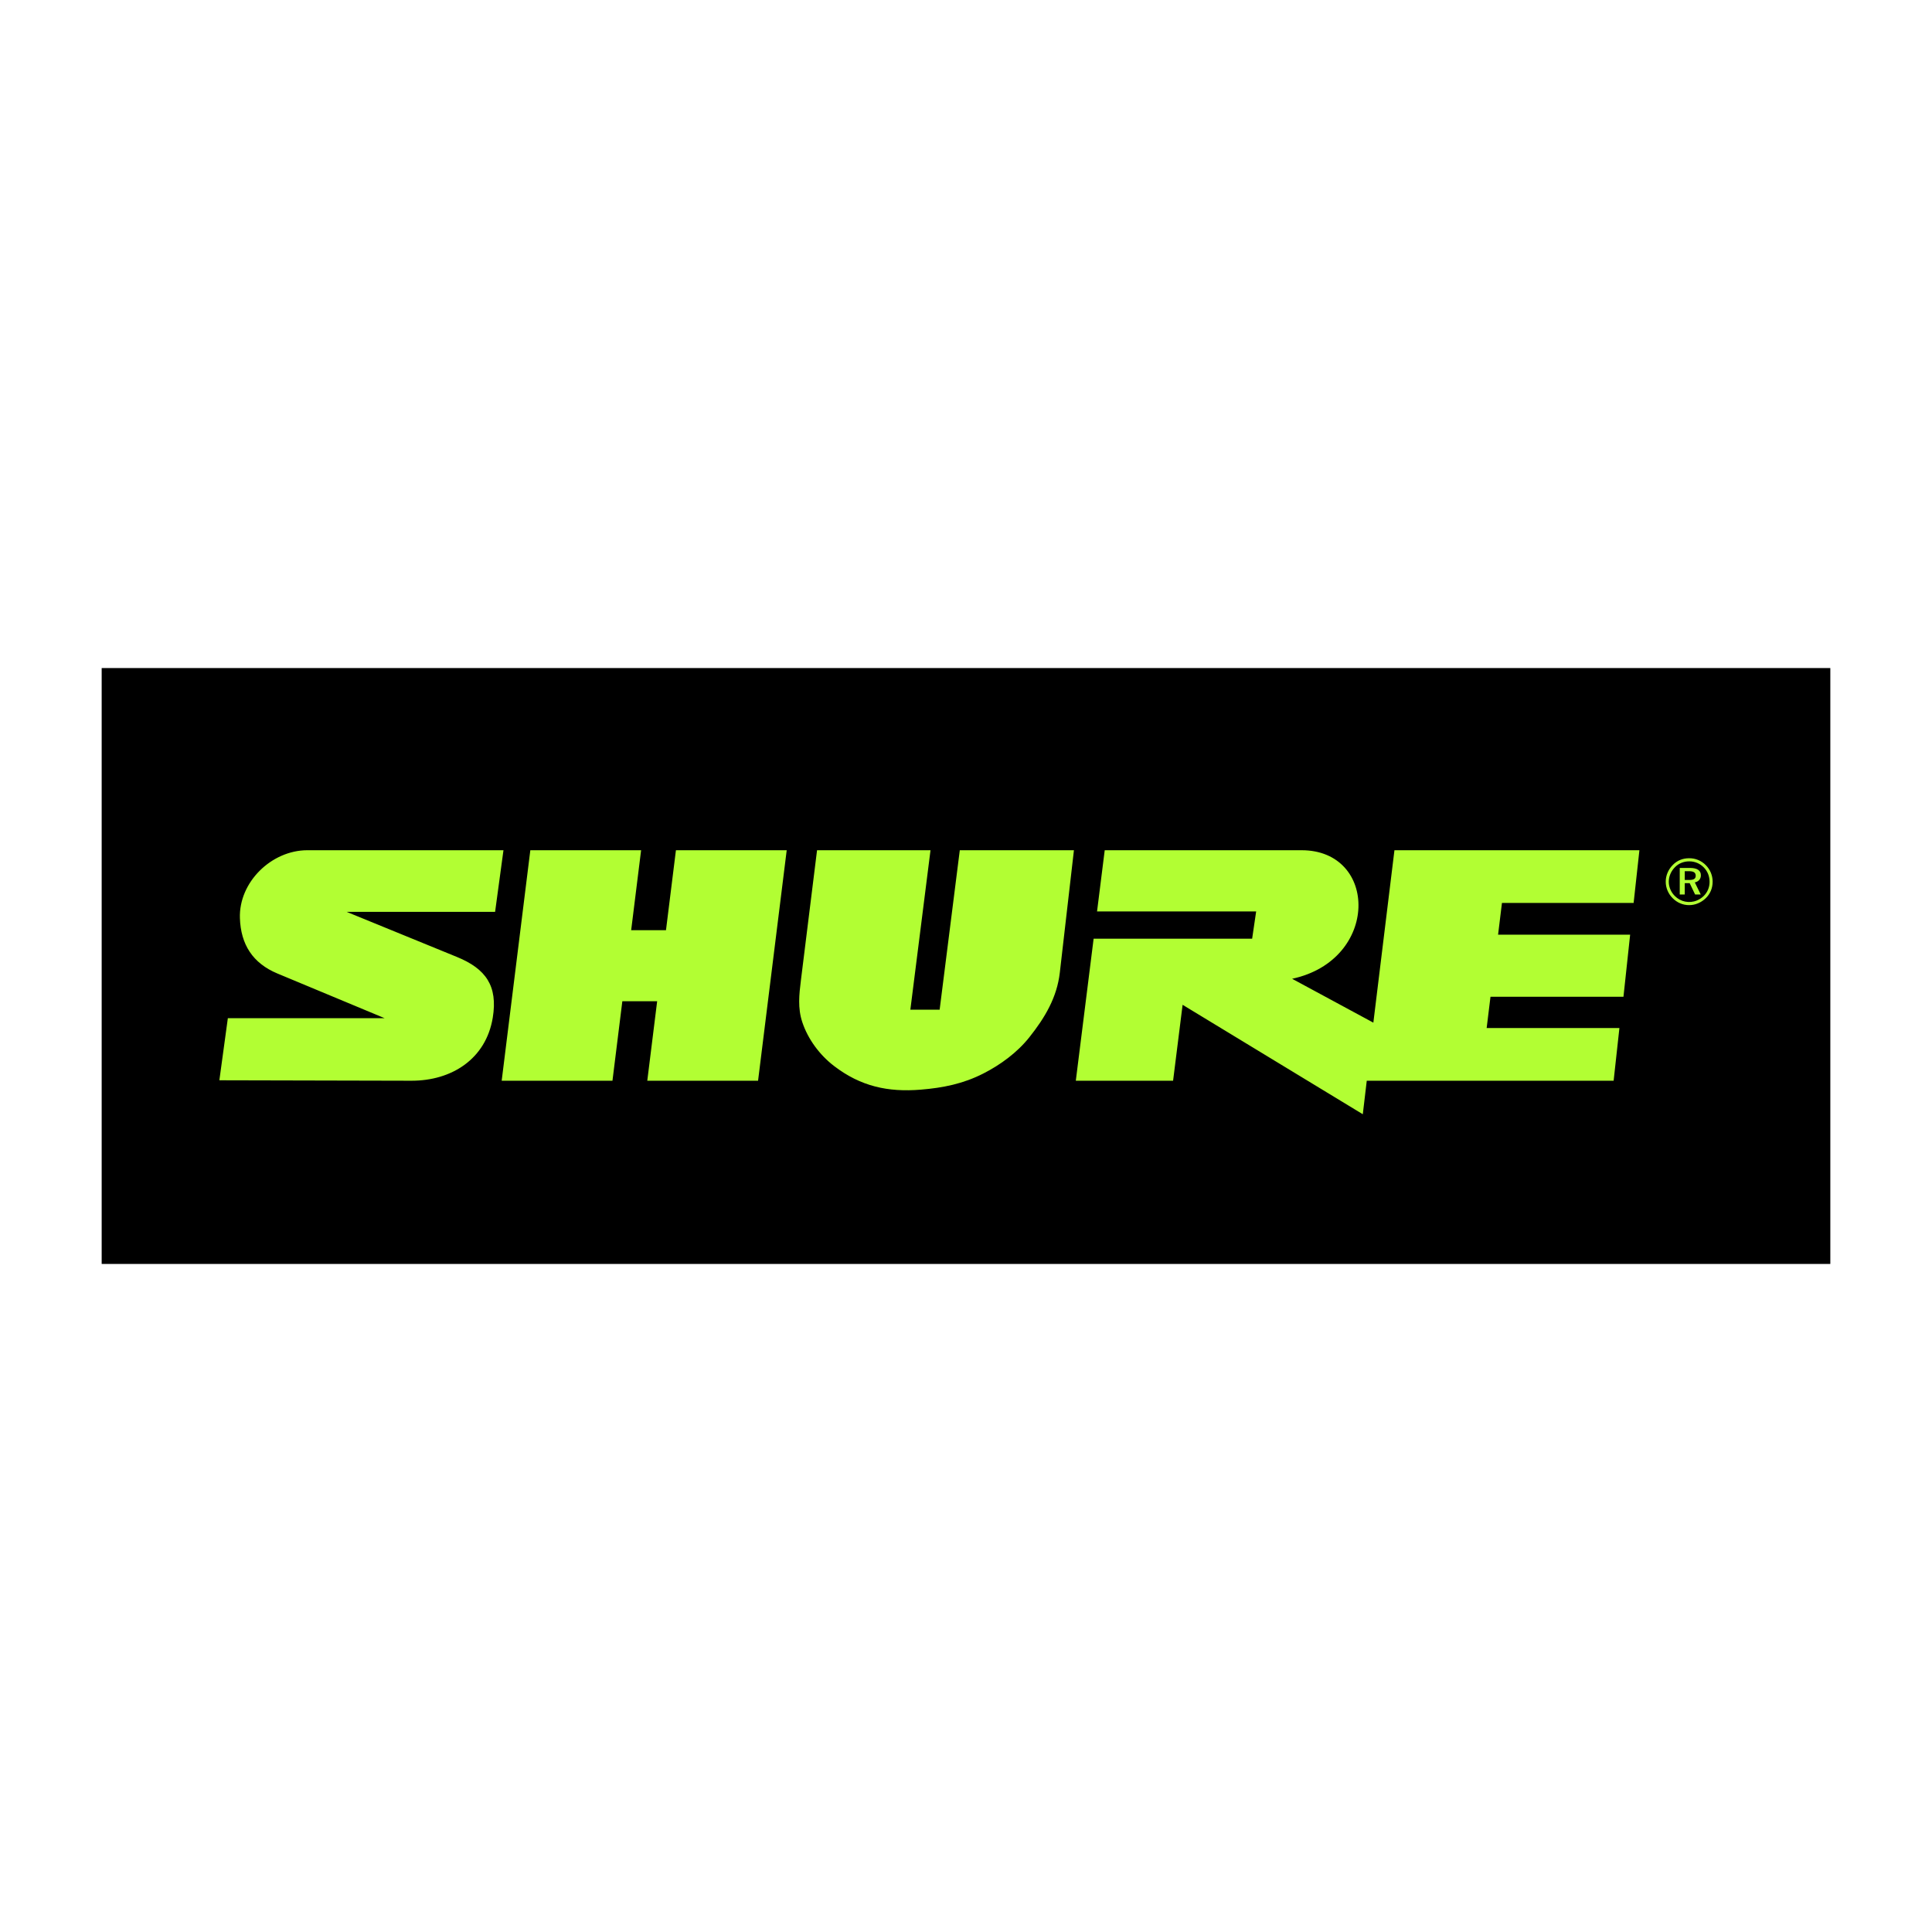
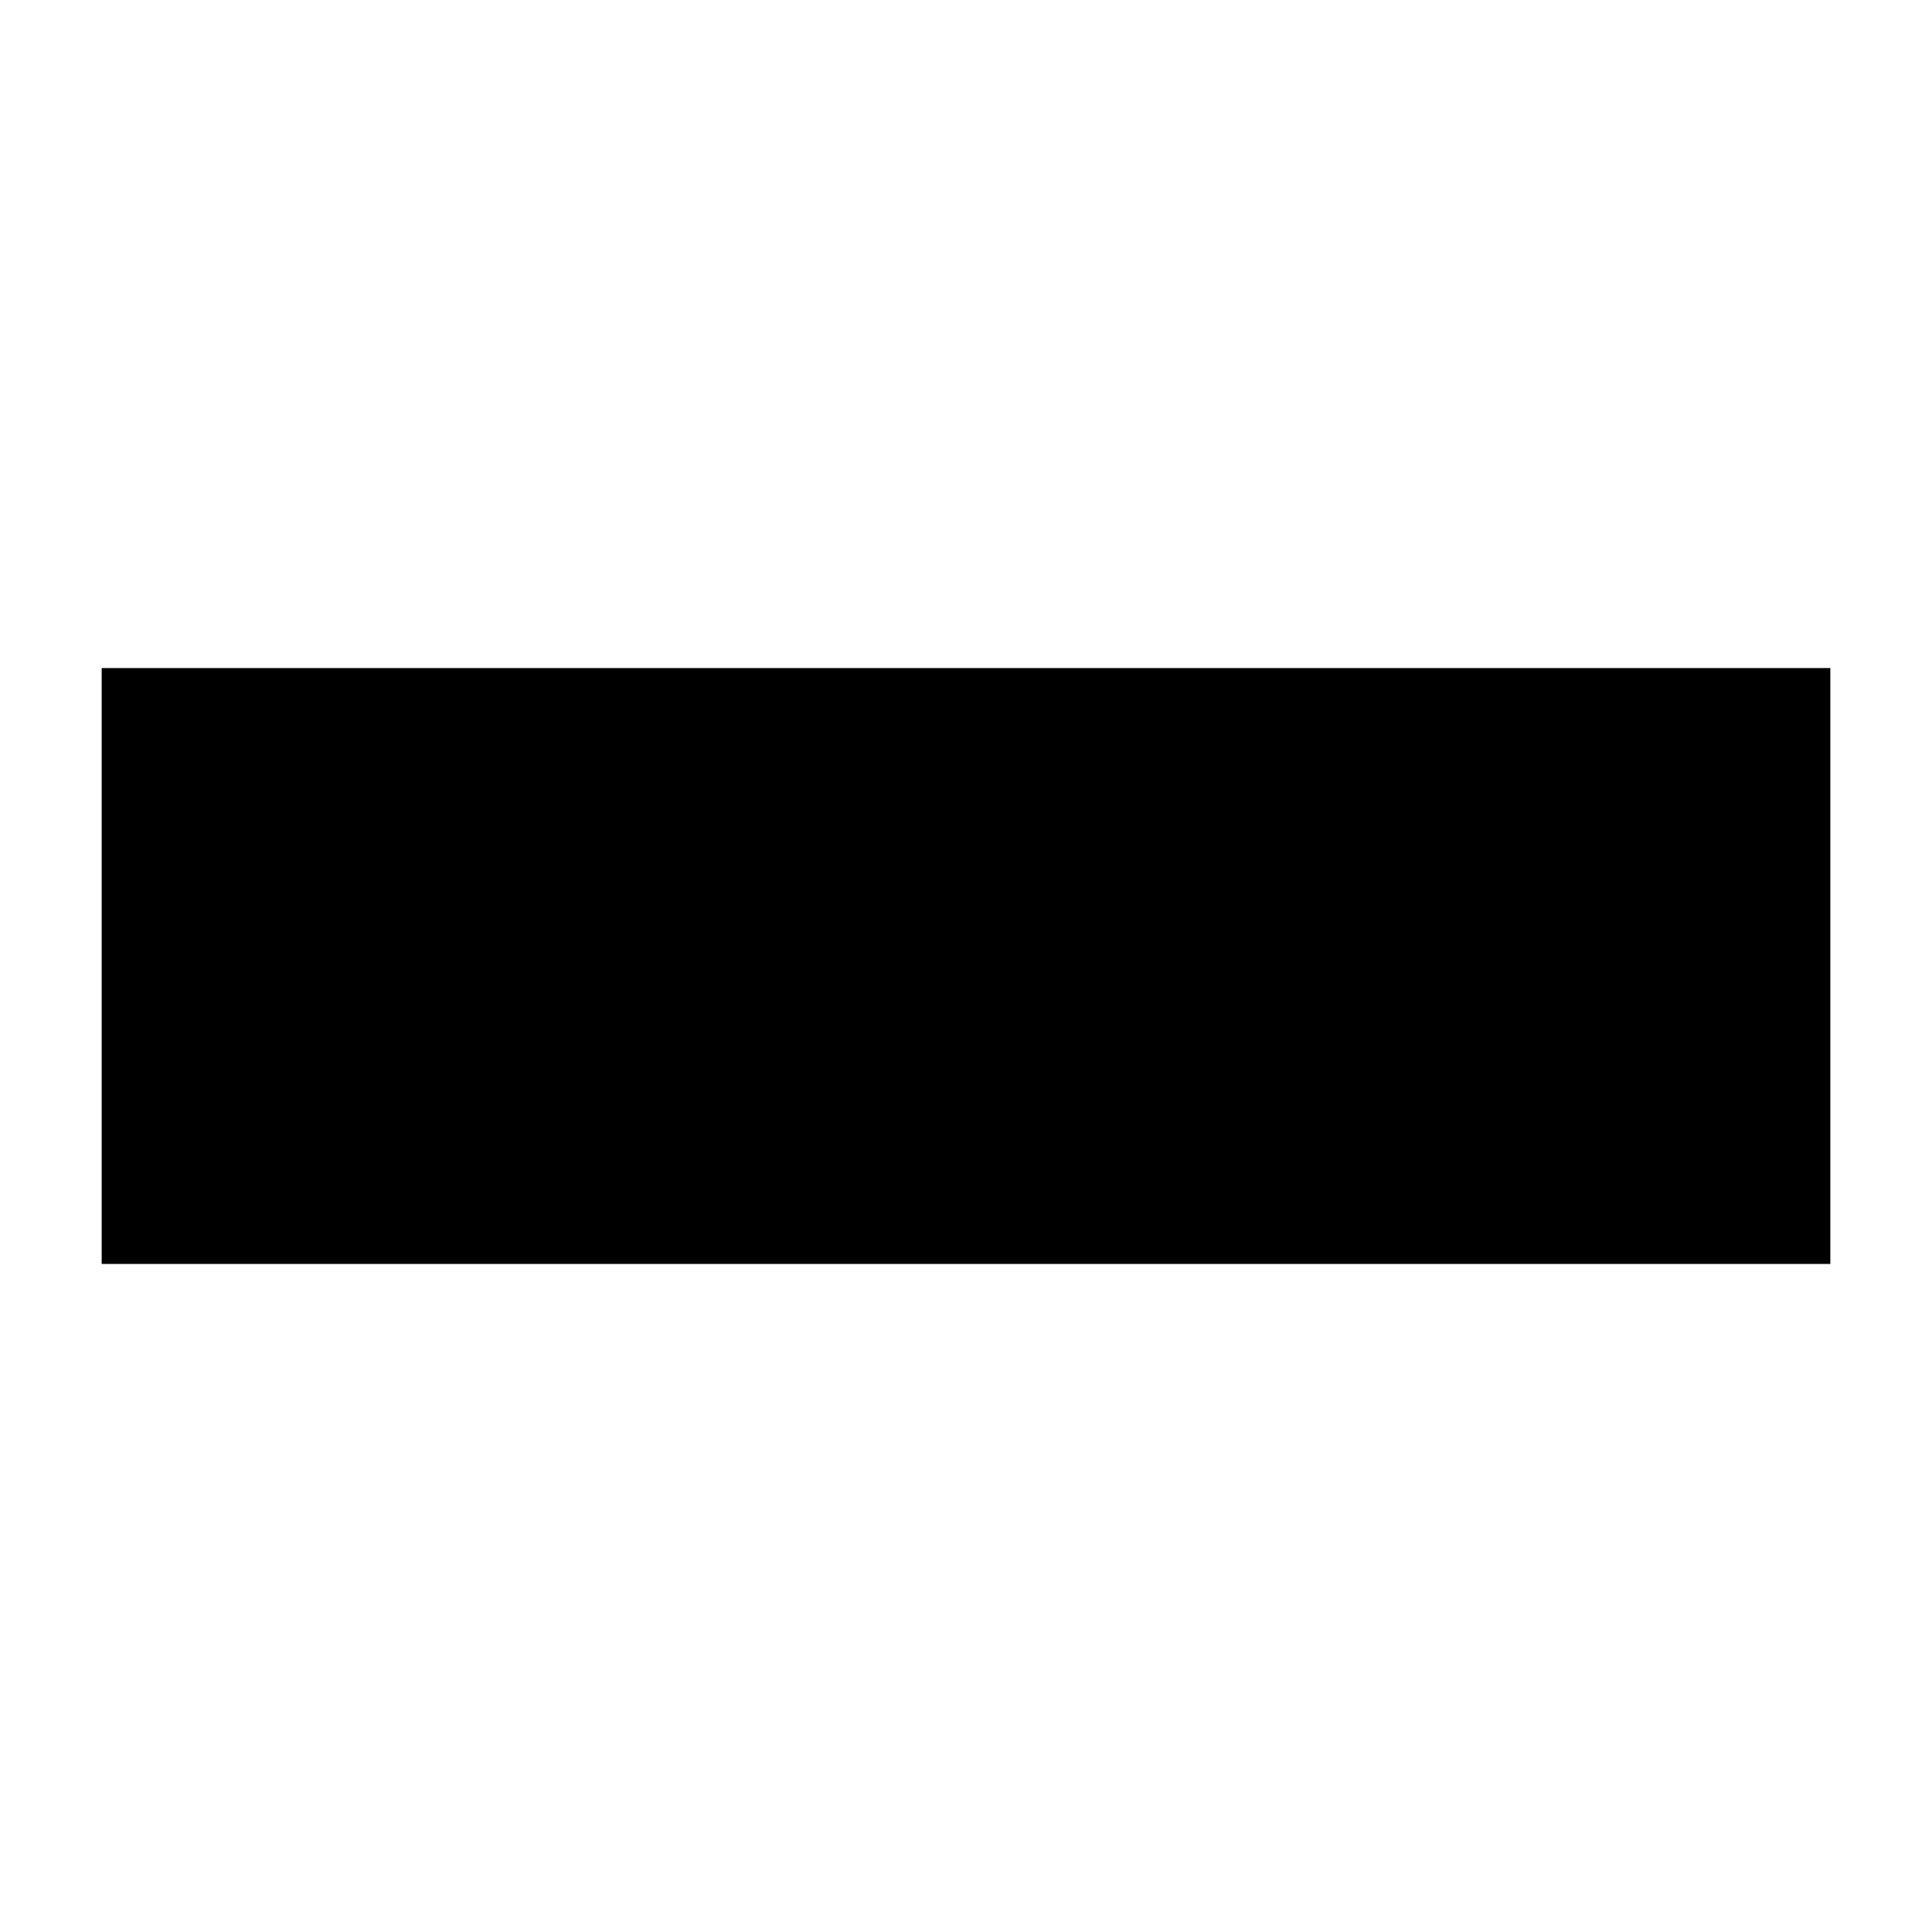
<svg xmlns="http://www.w3.org/2000/svg" id="Layer_1" x="0px" y="0px" width="2500px" height="2500px" viewBox="0 0 2500 2500" xml:space="preserve">
  <g>
    <rect x="131.569" y="864.461" width="2236.863" height="771.078" />
    <g>
-       <path fill="#B2FE33" d="M591.366,1238.338l-142.778-58.375h192.064l10.834-79.776H397.721c-46.405,0-88.833,41.313-87.284,87.863   c1.136,34.134,16.598,58.366,48.553,71.678l138.73,57.809H294.831l-10.979,80.342l248.55,0.58   c51.993,0.123,96.415-28.094,105.214-81.512C644.402,1275.717,628.527,1253.543,591.366,1238.338z M649.174,1398.459h143.346   l12.787-102.891h45.052l-12.786,102.891h143.356l37.068-298.271H874.65l-12.869,103.468h-45.052l12.859-103.468H686.241   L649.174,1398.459L649.174,1398.459z M1371.399,1258.572c-3.687,31.955-19.024,58.014-39.557,83.814   c-15.638,19.635-37.275,35.508-59.554,46.816c-26.068,13.252-51.93,18.447-80.911,20.813   c-42.149,3.439-77.534-4.09-112.145-30.633c-18.478-14.172-33.66-34.498-41.045-56.652c-6.114-18.342-4.09-35.848-1.797-54.336   l20.873-168.207h146.817l-26.079,206.359h37.895l26.078-206.359h147.694L1371.399,1258.572L1371.399,1258.572z M1517.967,1398.459   h-125.881l23.053-183.813h205.13l5.186-35.26h-205.884l9.925-79.197h254.777c99.11,0,101.084,141.952-12.269,166.347l105.1,56.764   l27.298-223.111h316.985l-7.488,68.208h-170.375l-5.02,41.045h170.881l-8.634,80.344h-172.069l-4.958,40.455h171.791   l-7.488,68.207h-319.454l-5.122,43.369l-233.172-141.611L1517.967,1398.459L1517.967,1398.459z M2185.371,1127.31h-5.31v11.381   h5.484c3.108,0,5.33-0.433,6.662-1.291c1.353-0.867,2.034-2.262,2.034-4.172c0-2.086-0.702-3.594-2.117-4.523   C2190.741,1127.764,2188.479,1127.31,2185.371,1127.31L2185.371,1127.31z M2186.548,1123.106c4.761,0,8.355,0.786,10.751,2.366   c2.397,1.59,3.616,3.925,3.616,7.064c0.083,2.208-0.649,4.369-2.056,6.073c-1.506,1.698-3.554,2.822-5.795,3.182l7.685,15.699   h-7.281l-7.023-14.666h-6.372v14.666h-6.496v-34.373h12.972V1123.106L2186.548,1123.106z M2212.183,1141.181   c0-3.677-0.641-7.105-1.921-10.317c-2.647-6.453-7.748-11.59-14.181-14.284c-3.25-1.335-6.732-2.01-10.246-1.983   c-3.464-0.022-6.899,0.634-10.111,1.931c-3.112,1.256-5.93,3.144-8.272,5.546c-2.582,2.593-4.576,5.536-5.97,8.789   c-2.751,6.361-2.781,13.571-0.083,19.955c1.332,3.171,3.243,6.011,5.753,8.531c7.442,7.609,18.762,9.93,28.599,5.867   c3.191-1.301,6.114-3.223,8.758-5.742c2.479-2.417,4.381-5.185,5.691-8.325   C2211.522,1147.998,2212.183,1144.682,2212.183,1141.181L2212.183,1141.181z M2185.722,1110.558   c8.146-0.088,15.973,3.171,21.647,9.016c5.627,5.668,8.784,13.332,8.779,21.318c0,4.152-0.765,8.035-2.262,11.67   c-1.515,3.634-3.762,6.918-6.6,9.647c-2.896,2.854-6.315,5.123-10.07,6.682c-3.708,1.56-7.539,2.335-11.495,2.335   c-3.971,0.015-7.903-0.779-11.558-2.335c-3.701-1.571-7.049-3.872-9.843-6.765c-2.882-2.902-5.061-6.176-6.579-9.812   c-1.518-3.635-2.282-7.436-2.282-11.422c0-4.008,0.784-7.881,2.375-11.62c1.57-3.738,3.853-7.105,6.817-10.1   c2.768-2.841,5.928-4.969,9.501-6.436C2177.748,1111.291,2181.601,1110.558,2185.722,1110.558L2185.722,1110.558z" />
-     </g>
+       </g>
  </g>
</svg>